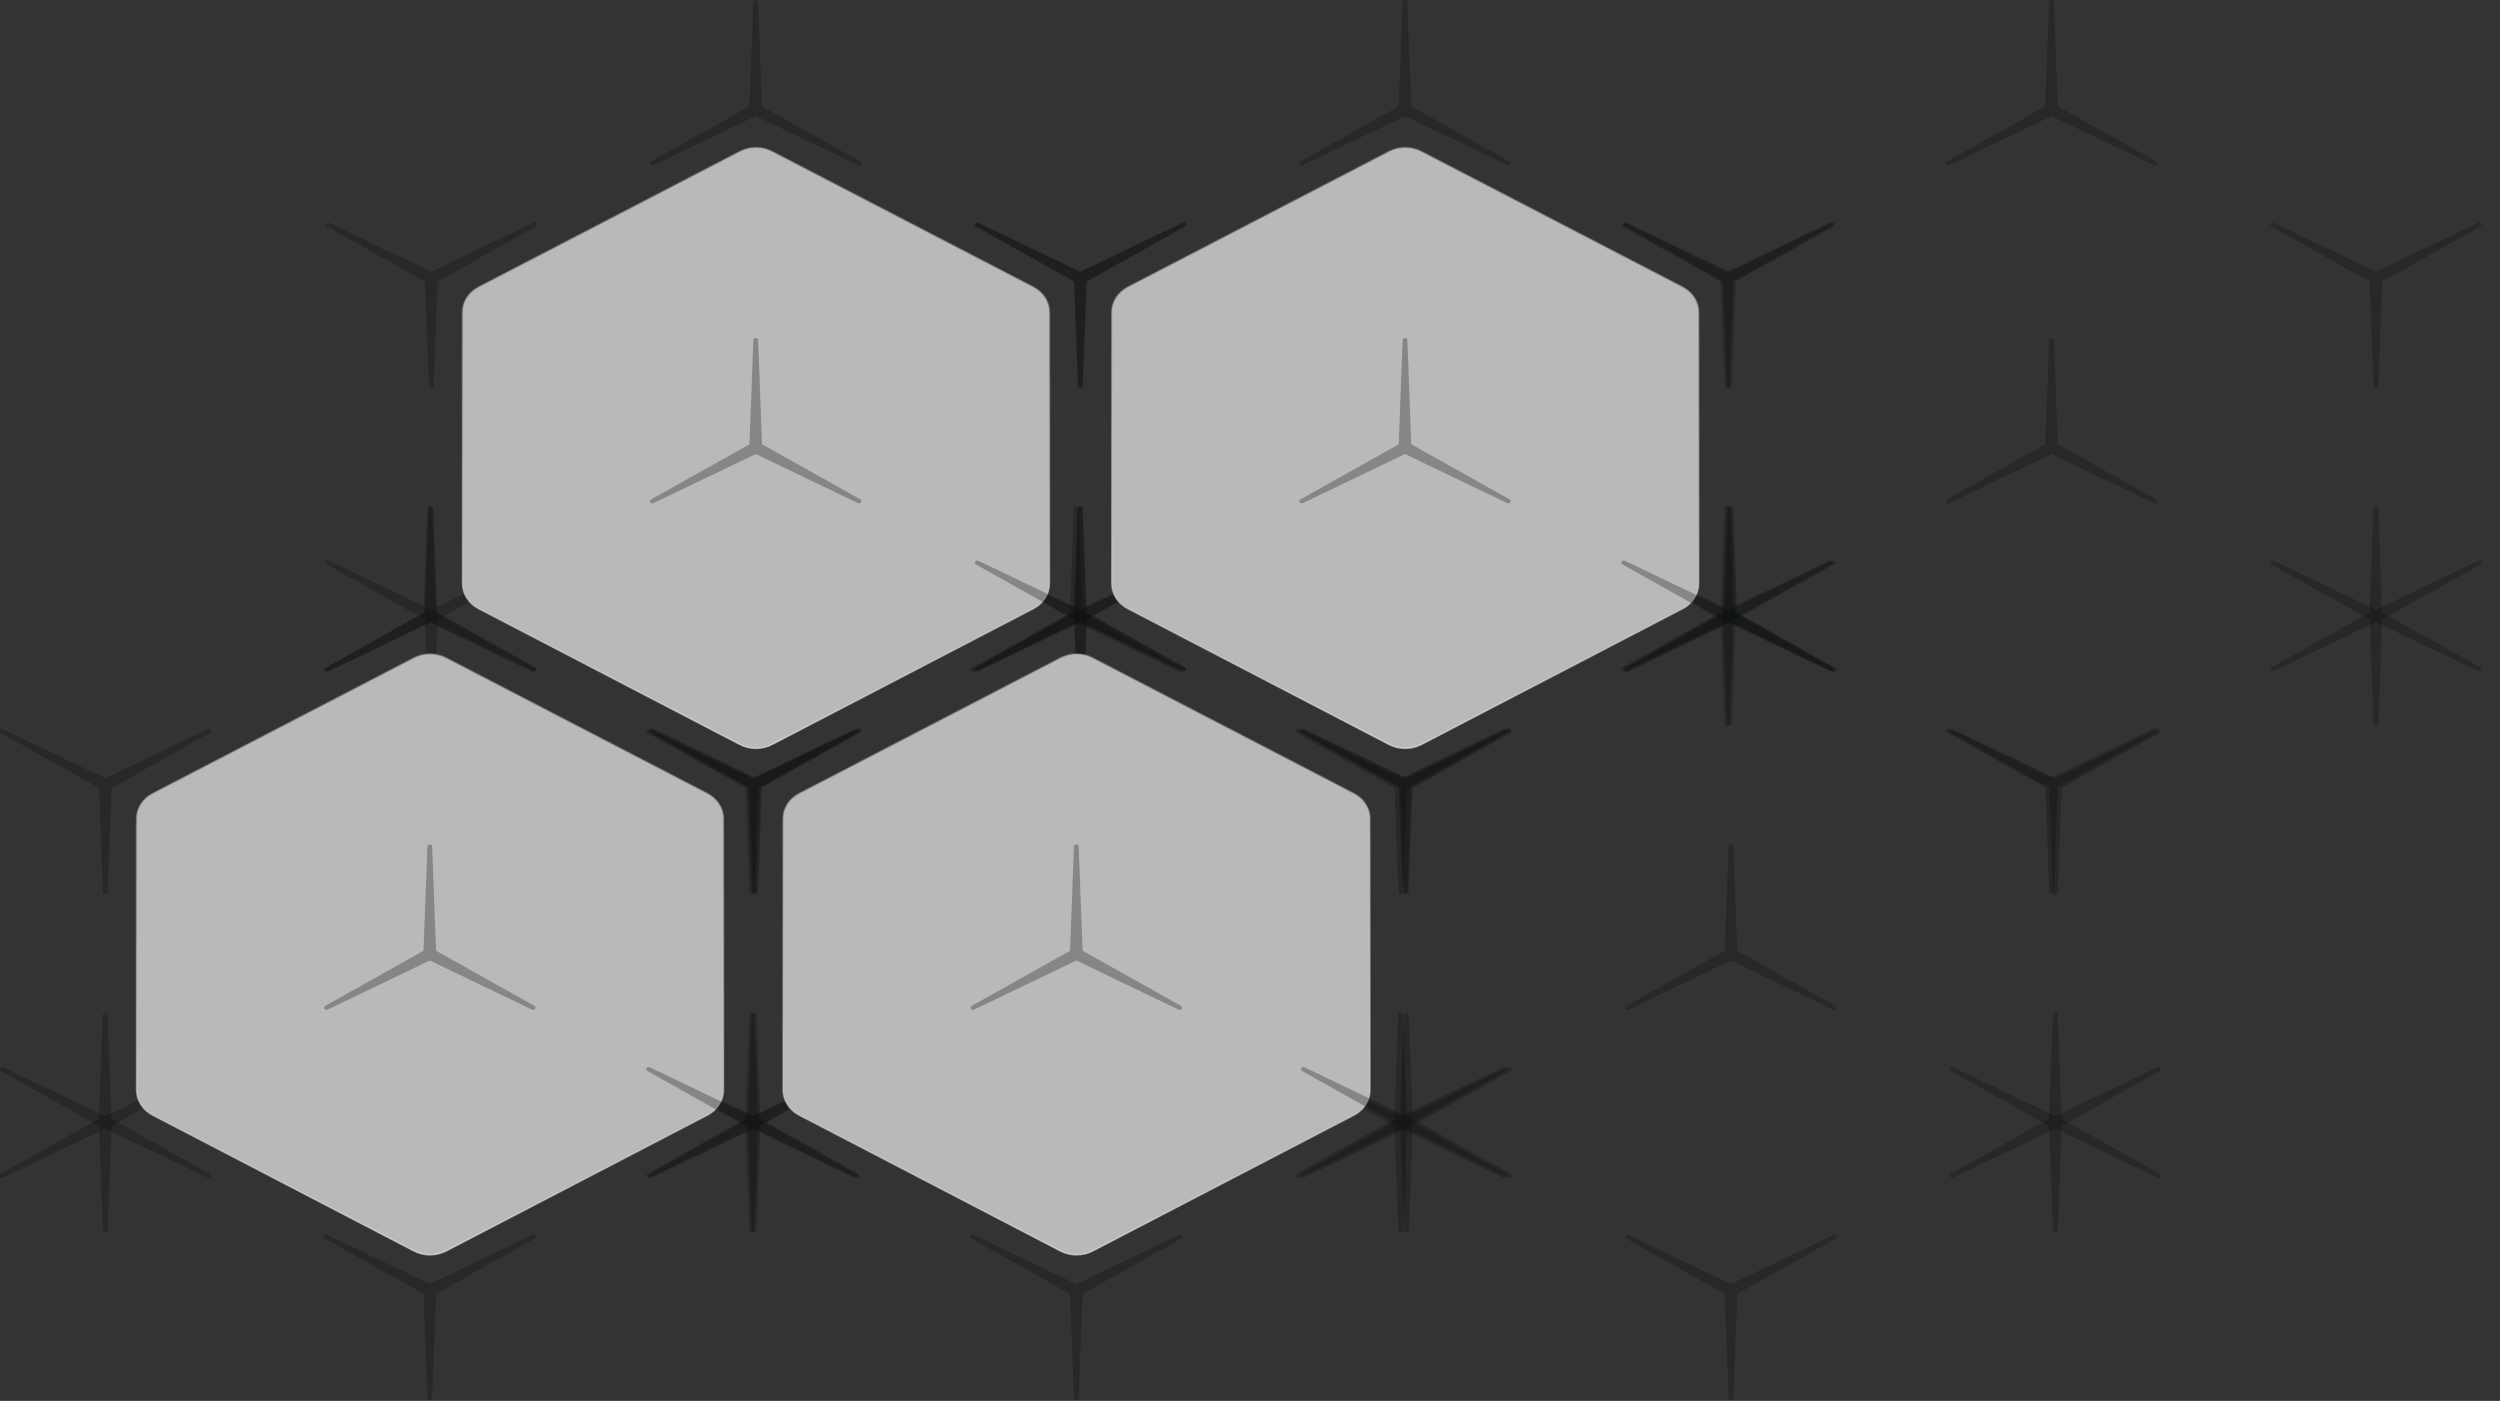
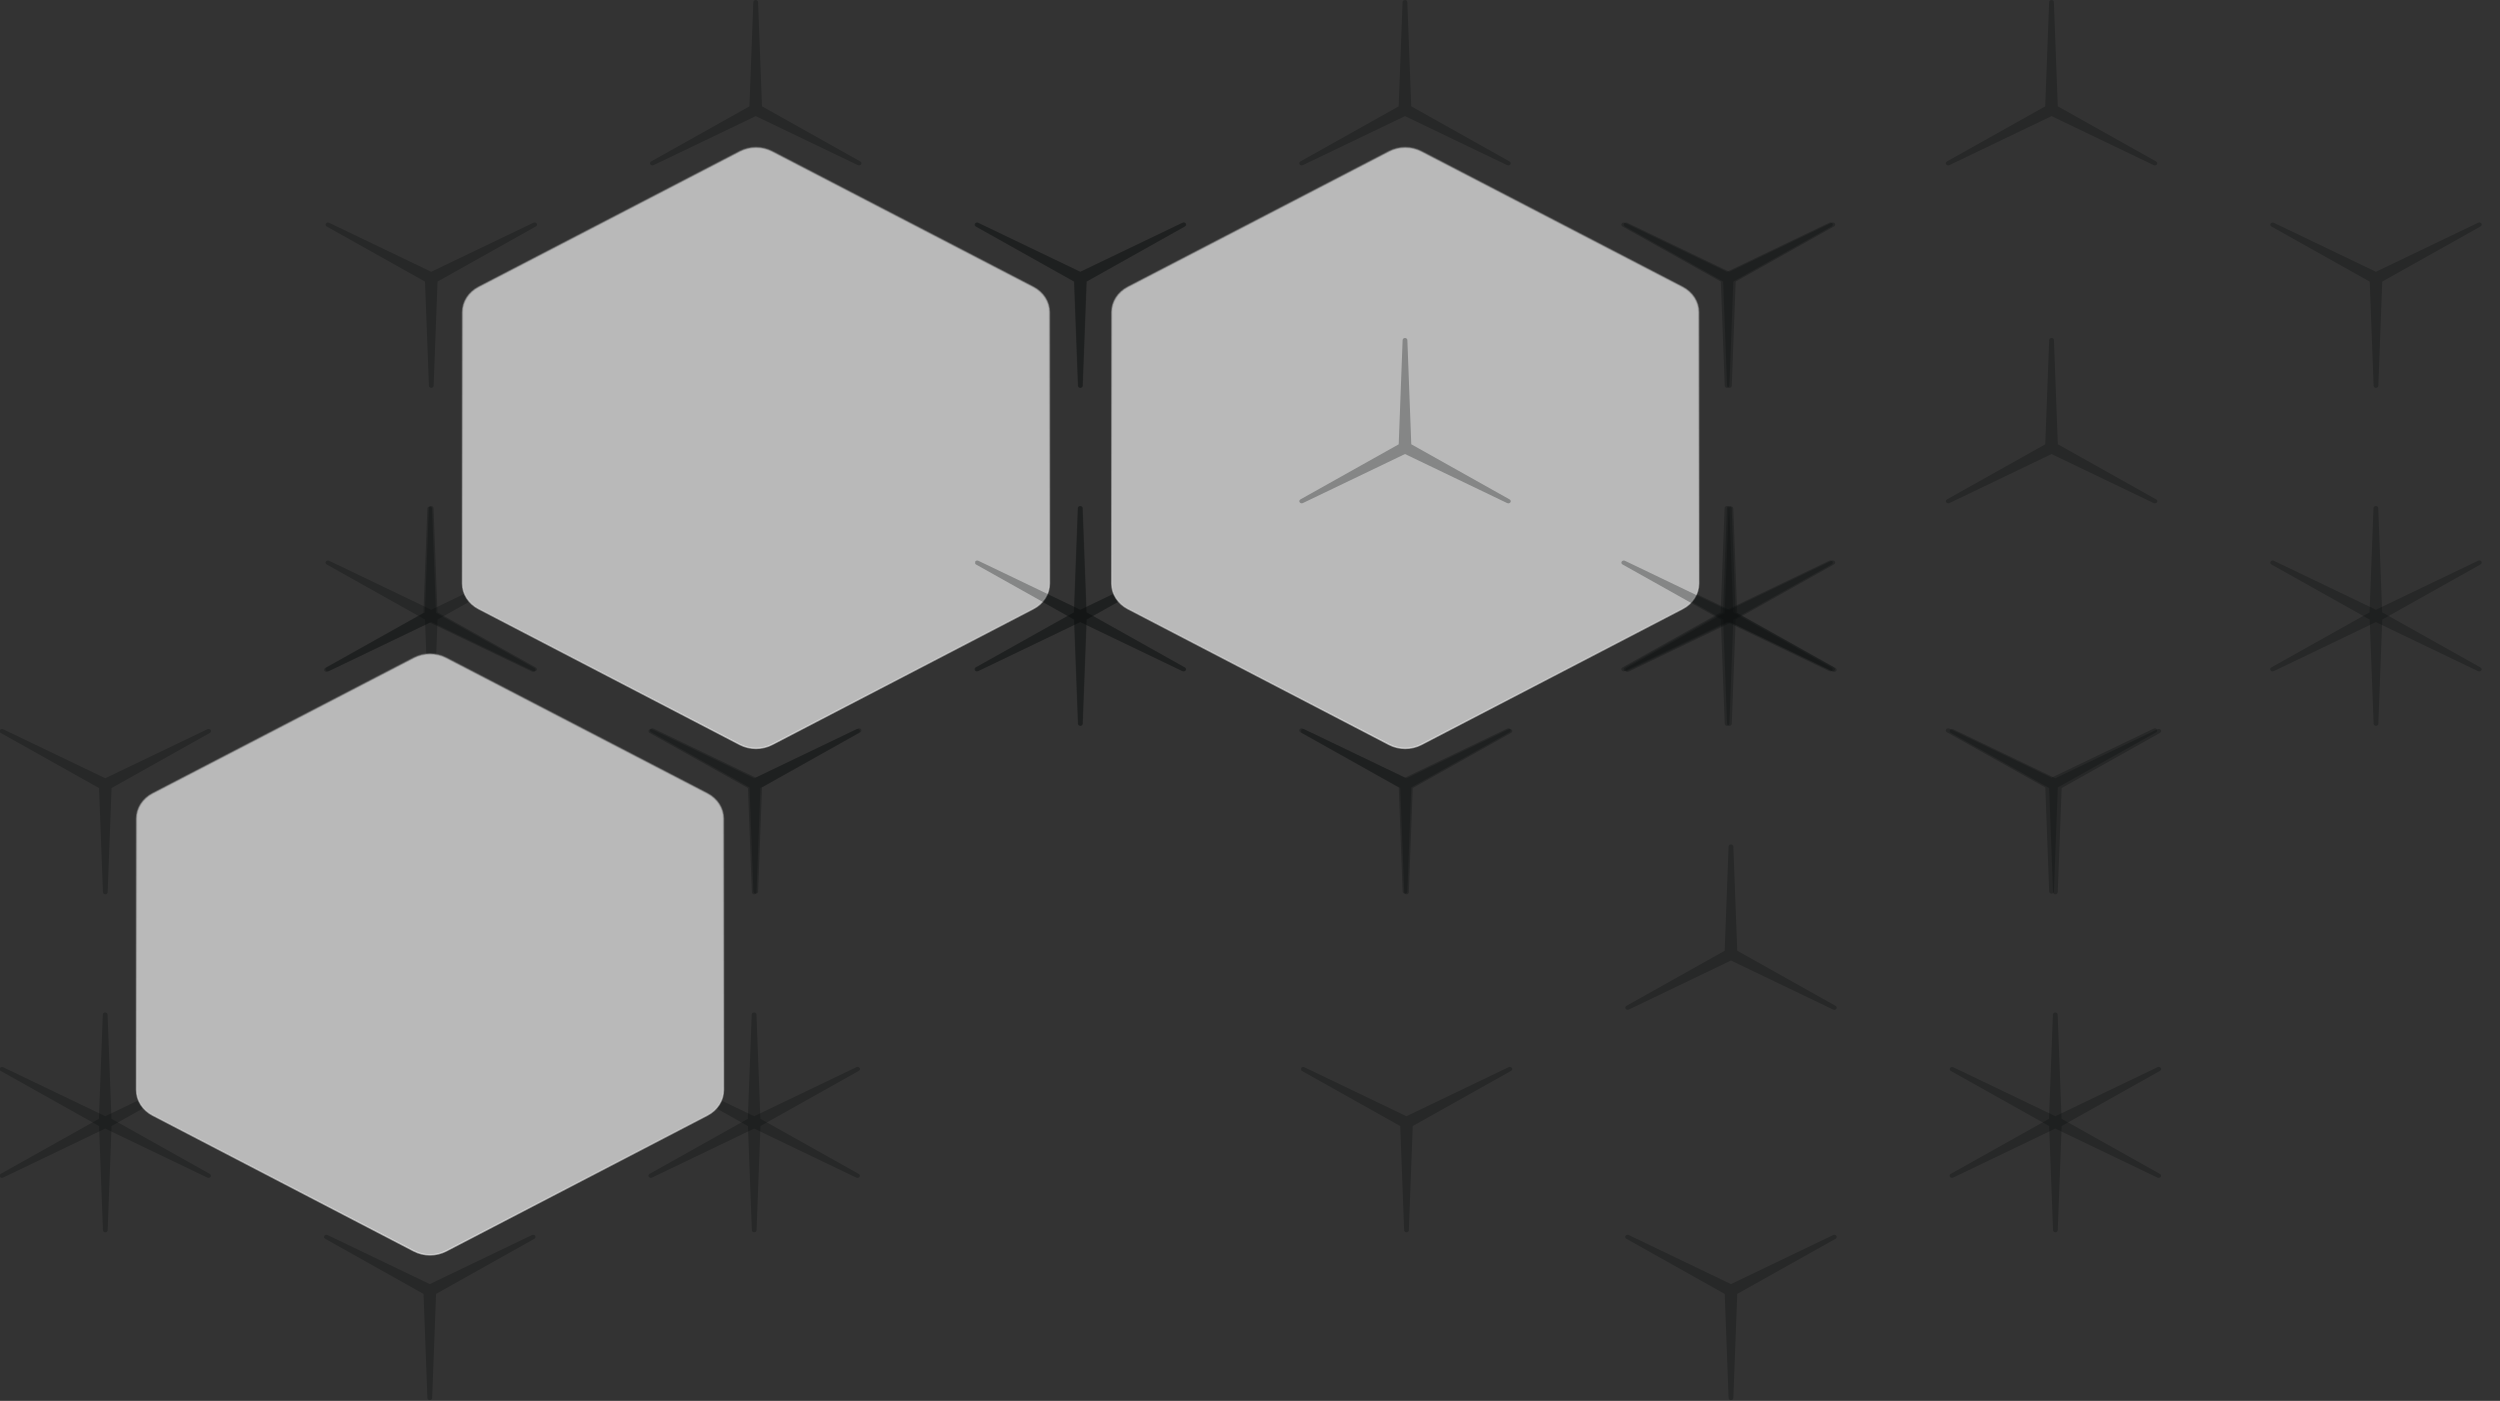
<svg xmlns="http://www.w3.org/2000/svg" width="928" height="520" viewBox="0 0 928 520" fill="none">
  <rect x="0" y="0" width="928" height="520" fill="#333333" stroke="none" />
  <g clip-path="url(#clip0_286_1603)">
    <path opacity="0.3" d="M159.219 268.651L157.765 229.985L121.276 209.527C120.87 209.299 120.735 208.827 120.972 208.462C121.209 208.097 121.732 207.96 122.155 208.158L160.064 226.35L198.041 208.128C198.463 207.93 198.987 208.067 199.224 208.432C199.46 208.797 199.325 209.268 198.92 209.497L162.413 229.97L160.96 268.666C160.943 269.092 160.554 269.427 160.081 269.427C159.608 269.427 159.236 269.077 159.219 268.651Z" fill="#0D0E10" />
    <path opacity="0.3" d="M400.093 268.651L398.64 229.985L362.15 209.527C361.745 209.299 361.609 208.827 361.846 208.462C362.083 208.097 362.606 207.96 363.029 208.158L400.938 226.35L438.915 208.128C439.337 207.93 439.844 208.067 440.098 208.432C440.335 208.797 440.199 209.268 439.794 209.497L403.287 229.97L401.834 268.666C401.817 269.092 401.428 269.427 400.955 269.427C400.499 269.411 400.11 269.077 400.093 268.651Z" fill="#0D0E10" />
    <path opacity="0.3" d="M197.973 249.121L160.047 230.914L122.121 249.121C121.698 249.318 121.191 249.182 120.938 248.816C120.701 248.451 120.836 247.98 121.242 247.752L157.714 227.309L159.168 188.597C159.185 188.172 159.574 187.837 160.047 187.837C160.52 187.837 160.909 188.172 160.926 188.597L162.379 227.293L198.885 247.767C199.291 247.995 199.426 248.467 199.19 248.832C198.919 249.182 198.395 249.318 197.973 249.121Z" fill="#0D0E10" />
    <path opacity="0.3" d="M318.46 61.299L280.534 43.092L242.591 61.299C242.169 61.497 241.645 61.36 241.408 60.995C241.172 60.63 241.307 60.159 241.713 59.93L278.185 39.487L279.639 0.776C279.656 0.35 280.044 0.016 280.517 0.016C280.991 0.016 281.379 0.35 281.396 0.776L282.85 39.472L319.356 59.946C319.762 60.174 319.897 60.645 319.66 61.01C319.39 61.36 318.866 61.497 318.46 61.299Z" fill="#0D0E10" />
    <path opacity="0.3" d="M319.356 271.83L282.867 292.289L281.414 330.954C281.397 331.38 281.008 331.715 280.535 331.715C280.061 331.715 279.673 331.38 279.656 330.954L278.219 292.304L241.696 271.815C241.29 271.587 241.155 271.115 241.392 270.75C241.628 270.385 242.152 270.248 242.575 270.446L280.535 288.668L318.495 270.446C318.917 270.248 319.441 270.385 319.678 270.75C319.88 271.146 319.745 271.617 319.356 271.83Z" fill="#0D0E10" />
    <path opacity="0.3" d="M159.219 143.194L157.765 104.528L121.276 84.07C120.87 83.842 120.735 83.37 120.972 83.005C121.209 82.64 121.732 82.503 122.155 82.701L160.064 100.893L198.041 82.671C198.463 82.473 198.97 82.61 199.224 82.975C199.46 83.34 199.325 83.811 198.92 84.04L162.413 104.513L160.96 143.209C160.943 143.635 160.554 143.97 160.081 143.97C159.625 143.97 159.236 143.62 159.219 143.194Z" fill="#0D0E10" />
    <path opacity="0.3" d="M438.847 249.121L400.921 230.914L362.995 249.121C362.572 249.318 362.048 249.182 361.812 248.816C361.575 248.451 361.71 247.98 362.116 247.752L398.588 227.309L400.042 188.597C400.059 188.172 400.448 187.837 400.921 187.837C401.394 187.837 401.783 188.172 401.8 188.597L403.253 227.293L439.759 247.767C440.165 247.995 440.3 248.467 440.064 248.832C439.793 249.182 439.269 249.318 438.847 249.121Z" fill="#0D0E10" />
    <path opacity="0.3" d="M400.093 143.194L398.64 104.528L362.15 84.07C361.745 83.842 361.609 83.37 361.846 83.005C362.083 82.64 362.606 82.503 363.029 82.701L400.938 100.893L438.915 82.671C439.337 82.473 439.861 82.61 440.098 82.975C440.335 83.34 440.199 83.811 439.794 84.04L403.287 104.513L401.834 143.209C401.817 143.635 401.428 143.97 400.955 143.97C400.499 143.97 400.11 143.62 400.093 143.194Z" fill="#0D0E10" />
    <path d="M389.563 115.874V216.63C389.563 220.493 387.282 224.053 383.564 225.984L286.619 276.362C282.901 278.294 278.337 278.294 274.619 276.362L177.675 225.984C173.956 224.053 171.675 220.493 171.675 216.63V115.874C171.675 112.011 173.956 108.452 177.675 106.52L274.619 56.142C278.337 54.21 282.901 54.21 286.619 56.142L383.564 106.52C387.282 108.452 389.563 112.011 389.563 115.874Z" fill="#B9B9B9" stroke="url(#paint0_linear_286_1603)" stroke-opacity="0.5" stroke-width="0.567" stroke-miterlimit="10" />
-     <path opacity="0.3" d="M318.46 186.742L280.534 168.535L242.608 186.742C242.186 186.939 241.679 186.803 241.425 186.438C241.188 186.072 241.324 185.601 241.729 185.373L278.202 164.93L279.655 126.219C279.672 125.793 280.061 125.458 280.534 125.458C281.007 125.458 281.396 125.793 281.413 126.219L282.866 164.914L319.373 185.388C319.778 185.616 319.914 186.088 319.677 186.453C319.39 186.818 318.866 186.955 318.46 186.742Z" fill="#0D0E10" />
  </g>
  <g clip-path="url(#clip1_286_1603)">
    <path opacity="0.3" d="M400.219 268.651L398.765 229.985L362.276 209.527C361.87 209.299 361.735 208.827 361.972 208.462C362.209 208.097 362.732 207.96 363.155 208.158L401.064 226.35L439.041 208.128C439.463 207.93 439.987 208.067 440.224 208.432C440.46 208.797 440.325 209.268 439.92 209.497L403.413 229.97L401.96 268.666C401.943 269.092 401.554 269.427 401.081 269.427C400.608 269.427 400.236 269.077 400.219 268.651Z" fill="#0D0E10" />
    <path opacity="0.3" d="M641.093 268.651L639.64 229.985L603.15 209.527C602.745 209.299 602.609 208.827 602.846 208.462C603.083 208.097 603.606 207.96 604.029 208.158L641.938 226.35L679.915 208.128C680.337 207.93 680.844 208.067 681.098 208.432C681.335 208.797 681.199 209.268 680.794 209.497L644.287 229.97L642.834 268.666C642.817 269.092 642.428 269.427 641.955 269.427C641.499 269.411 641.11 269.077 641.093 268.651Z" fill="#0D0E10" />
    <path opacity="0.3" d="M438.973 249.121L401.047 230.914L363.121 249.121C362.698 249.318 362.191 249.182 361.938 248.816C361.701 248.451 361.836 247.98 362.242 247.752L398.714 227.309L400.168 188.597C400.185 188.172 400.574 187.837 401.047 187.837C401.52 187.837 401.909 188.172 401.926 188.597L403.379 227.293L439.885 247.767C440.291 247.995 440.426 248.467 440.19 248.832C439.919 249.182 439.395 249.318 438.973 249.121Z" fill="#0D0E10" />
    <path opacity="0.3" d="M559.46 61.299L521.534 43.092L483.591 61.299C483.169 61.497 482.645 61.36 482.408 60.995C482.172 60.63 482.307 60.159 482.713 59.93L519.185 39.487L520.639 0.776C520.656 0.35 521.044 0.016 521.517 0.016C521.991 0.016 522.379 0.35 522.396 0.776L523.85 39.472L560.356 59.946C560.762 60.174 560.897 60.645 560.66 61.01C560.39 61.36 559.866 61.497 559.46 61.299Z" fill="#0D0E10" />
    <path opacity="0.3" d="M560.356 271.83L523.867 292.289L522.414 330.954C522.397 331.38 522.008 331.715 521.535 331.715C521.061 331.715 520.673 331.38 520.656 330.954L519.219 292.304L482.696 271.815C482.29 271.587 482.155 271.115 482.392 270.75C482.628 270.385 483.152 270.248 483.575 270.446L521.535 288.668L559.495 270.446C559.917 270.248 560.441 270.385 560.678 270.75C560.88 271.146 560.745 271.617 560.356 271.83Z" fill="#0D0E10" />
    <path opacity="0.3" d="M400.219 143.194L398.765 104.528L362.276 84.07C361.87 83.842 361.735 83.37 361.972 83.005C362.209 82.64 362.732 82.503 363.155 82.701L401.064 100.893L439.041 82.671C439.463 82.473 439.97 82.61 440.224 82.975C440.46 83.34 440.325 83.811 439.92 84.04L403.413 104.513L401.96 143.209C401.943 143.635 401.554 143.97 401.081 143.97C400.625 143.97 400.236 143.62 400.219 143.194Z" fill="#0D0E10" />
    <path opacity="0.3" d="M679.847 249.121L641.921 230.914L603.995 249.121C603.572 249.318 603.048 249.182 602.812 248.816C602.575 248.451 602.71 247.98 603.116 247.752L639.588 227.309L641.042 188.597C641.059 188.172 641.448 187.837 641.921 187.837C642.394 187.837 642.783 188.172 642.8 188.597L644.253 227.293L680.759 247.767C681.165 247.995 681.3 248.467 681.064 248.832C680.793 249.182 680.269 249.318 679.847 249.121Z" fill="#0D0E10" />
    <path opacity="0.3" d="M641.093 143.194L639.64 104.528L603.15 84.07C602.745 83.842 602.609 83.37 602.846 83.005C603.083 82.64 603.606 82.503 604.029 82.701L641.938 100.893L679.915 82.671C680.337 82.473 680.861 82.61 681.098 82.975C681.335 83.34 681.199 83.811 680.794 84.04L644.287 104.513L642.834 143.209C642.817 143.635 642.428 143.97 641.955 143.97C641.499 143.97 641.11 143.62 641.093 143.194Z" fill="#0D0E10" />
    <path d="M630.563 115.874V216.63C630.563 220.493 628.282 224.053 624.564 225.984L527.619 276.362C523.901 278.294 519.337 278.294 515.619 276.362L418.675 225.984C414.956 224.053 412.675 220.493 412.675 216.63V115.874C412.675 112.011 414.956 108.452 418.675 106.52L515.619 56.142C519.337 54.21 523.901 54.21 527.619 56.142L624.564 106.52C628.282 108.452 630.563 112.011 630.563 115.874Z" fill="#B9B9B9" stroke="url(#paint1_linear_286_1603)" stroke-opacity="0.5" stroke-width="0.567" stroke-miterlimit="10" />
    <path opacity="0.3" d="M559.46 186.742L521.534 168.535L483.608 186.742C483.186 186.939 482.679 186.803 482.425 186.438C482.188 186.072 482.324 185.601 482.729 185.373L519.202 164.93L520.655 126.219C520.672 125.793 521.061 125.458 521.534 125.458C522.007 125.458 522.396 125.793 522.413 126.219L523.866 164.914L560.373 185.388C560.778 185.616 560.914 186.088 560.677 186.453C560.39 186.818 559.866 186.955 559.46 186.742Z" fill="#0D0E10" />
  </g>
  <g clip-path="url(#clip2_286_1603)">
    <path opacity="0.3" d="M38.219 456.651L36.766 417.985L0.276 397.527C-0.13 397.299 -0.265 396.827 -0.028 396.462C0.209 396.097 0.732 395.96 1.155 396.158L39.064 414.35L77.041 396.128C77.463 395.93 77.987 396.067 78.224 396.432C78.46 396.797 78.325 397.268 77.92 397.497L41.413 417.97L39.96 456.666C39.943 457.092 39.554 457.427 39.081 457.427C38.608 457.427 38.236 457.077 38.219 456.651Z" fill="#0D0E10" />
    <path opacity="0.3" d="M279.093 456.651L277.64 417.985L241.15 397.527C240.745 397.299 240.609 396.827 240.846 396.462C241.083 396.097 241.606 395.96 242.029 396.158L279.938 414.35L317.915 396.128C318.337 395.93 318.844 396.067 319.098 396.432C319.335 396.797 319.199 397.268 318.794 397.497L282.287 417.97L280.834 456.666C280.817 457.092 280.428 457.427 279.955 457.427C279.499 457.411 279.11 457.077 279.093 456.651Z" fill="#0D0E10" />
    <path opacity="0.3" d="M76.973 437.121L39.047 418.914L1.121 437.121C0.698 437.318 0.191 437.182 -0.062 436.816C-0.299 436.451 -0.164 435.98 0.242 435.752L36.715 415.309L38.168 376.597C38.185 376.172 38.574 375.837 39.047 375.837C39.52 375.837 39.909 376.172 39.926 376.597L41.379 415.293L77.885 435.767C78.291 435.995 78.426 436.467 78.19 436.832C77.919 437.182 77.395 437.318 76.973 437.121Z" fill="#0D0E10" />
    <path opacity="0.3" d="M197.46 249.299L159.534 231.092L121.591 249.299C121.169 249.497 120.645 249.36 120.408 248.995C120.172 248.63 120.307 248.159 120.713 247.93L157.185 227.487L158.639 188.776C158.656 188.35 159.044 188.016 159.517 188.016C159.991 188.016 160.379 188.35 160.396 188.776L161.85 227.472L198.356 247.946C198.762 248.174 198.897 248.645 198.66 249.01C198.39 249.36 197.866 249.497 197.46 249.299Z" fill="#0D0E10" />
    <path opacity="0.3" d="M198.356 459.83L161.867 480.289L160.414 518.954C160.397 519.38 160.008 519.715 159.535 519.715C159.061 519.715 158.673 519.38 158.656 518.954L157.219 480.304L120.696 459.815C120.29 459.587 120.155 459.115 120.392 458.75C120.628 458.385 121.152 458.248 121.575 458.446L159.535 476.668L197.495 458.446C197.917 458.248 198.441 458.385 198.678 458.75C198.88 459.146 198.745 459.617 198.356 459.83Z" fill="#0D0E10" />
    <path opacity="0.3" d="M38.219 331.194L36.766 292.528L0.276 272.07C-0.13 271.842 -0.265 271.37 -0.028 271.005C0.209 270.64 0.732 270.503 1.155 270.701L39.064 288.893L77.041 270.671C77.463 270.473 77.97 270.61 78.224 270.975C78.46 271.34 78.325 271.811 77.92 272.04L41.413 292.513L39.96 331.209C39.943 331.635 39.554 331.97 39.081 331.97C38.625 331.97 38.236 331.62 38.219 331.194Z" fill="#0D0E10" />
    <path opacity="0.3" d="M317.847 437.121L279.921 418.914L241.995 437.121C241.572 437.318 241.048 437.182 240.812 436.816C240.575 436.451 240.71 435.98 241.116 435.752L277.588 415.309L279.042 376.597C279.059 376.172 279.448 375.837 279.921 375.837C280.394 375.837 280.783 376.172 280.8 376.597L282.253 415.293L318.759 435.767C319.165 435.995 319.3 436.467 319.064 436.832C318.793 437.182 318.269 437.318 317.847 437.121Z" fill="#0D0E10" />
    <path opacity="0.3" d="M279.093 331.194L277.64 292.528L241.15 272.07C240.745 271.842 240.609 271.37 240.846 271.005C241.083 270.64 241.606 270.503 242.029 270.701L279.938 288.893L317.915 270.671C318.337 270.473 318.861 270.61 319.098 270.975C319.335 271.34 319.199 271.811 318.794 272.04L282.287 292.513L280.834 331.209C280.817 331.635 280.428 331.97 279.955 331.97C279.499 331.97 279.11 331.62 279.093 331.194Z" fill="#0D0E10" />
    <path d="M268.563 303.874V404.63C268.563 408.493 266.282 412.053 262.564 413.984L165.619 464.362C161.901 466.294 157.337 466.294 153.619 464.362L56.675 413.984C52.956 412.053 50.675 408.493 50.675 404.63V303.874C50.675 300.011 52.956 296.452 56.675 294.52L153.619 244.142C157.337 242.21 161.901 242.21 165.619 244.142L262.564 294.52C266.282 296.452 268.563 300.011 268.563 303.874Z" fill="#B9B9B9" stroke="url(#paint2_linear_286_1603)" stroke-opacity="0.5" stroke-width="0.567" stroke-miterlimit="10" />
-     <path opacity="0.3" d="M197.46 374.742L159.534 356.535L121.608 374.742C121.186 374.939 120.679 374.803 120.425 374.438C120.188 374.072 120.324 373.601 120.729 373.373L157.202 352.93L158.655 314.219C158.672 313.793 159.061 313.458 159.534 313.458C160.007 313.458 160.396 313.793 160.413 314.219L161.866 352.914L198.373 373.388C198.778 373.616 198.914 374.088 198.677 374.453C198.39 374.818 197.866 374.955 197.46 374.742Z" fill="#0D0E10" />
  </g>
  <g clip-path="url(#clip3_286_1603)">
    <path opacity="0.3" d="M278.219 456.651L276.765 417.985L240.276 397.527C239.87 397.299 239.735 396.827 239.972 396.462C240.209 396.097 240.732 395.96 241.155 396.158L279.064 414.35L317.041 396.128C317.463 395.93 317.987 396.067 318.224 396.432C318.46 396.797 318.325 397.268 317.92 397.497L281.413 417.97L279.96 456.666C279.943 457.092 279.554 457.427 279.081 457.427C278.608 457.427 278.236 457.077 278.219 456.651Z" fill="#0D0E10" />
    <path opacity="0.3" d="M519.093 456.651L517.64 417.985L481.15 397.527C480.745 397.299 480.609 396.827 480.846 396.462C481.083 396.097 481.606 395.96 482.029 396.158L519.938 414.35L557.915 396.128C558.337 395.93 558.844 396.067 559.098 396.432C559.335 396.797 559.199 397.268 558.794 397.497L522.287 417.97L520.834 456.666C520.817 457.092 520.428 457.427 519.955 457.427C519.499 457.411 519.11 457.077 519.093 456.651Z" fill="#0D0E10" />
    <path opacity="0.3" d="M316.973 437.121L279.047 418.914L241.121 437.121C240.698 437.318 240.191 437.182 239.938 436.816C239.701 436.451 239.836 435.98 240.242 435.752L276.714 415.309L278.168 376.597C278.185 376.172 278.574 375.837 279.047 375.837C279.52 375.837 279.909 376.172 279.926 376.597L281.379 415.293L317.885 435.767C318.291 435.995 318.426 436.467 318.19 436.832C317.919 437.182 317.395 437.318 316.973 437.121Z" fill="#0D0E10" />
    <path opacity="0.3" d="M437.46 249.299L399.534 231.092L361.591 249.299C361.169 249.497 360.645 249.36 360.408 248.995C360.172 248.63 360.307 248.159 360.713 247.93L397.185 227.487L398.639 188.776C398.656 188.35 399.044 188.016 399.517 188.016C399.991 188.016 400.379 188.35 400.396 188.776L401.85 227.472L438.356 247.946C438.762 248.174 438.897 248.645 438.66 249.01C438.39 249.36 437.866 249.497 437.46 249.299Z" fill="#0D0E10" />
    <path opacity="0.3" d="M438.356 459.83L401.867 480.289L400.414 518.954C400.397 519.38 400.008 519.715 399.535 519.715C399.061 519.715 398.673 519.38 398.656 518.954L397.219 480.304L360.696 459.815C360.29 459.587 360.155 459.115 360.392 458.75C360.628 458.385 361.152 458.248 361.575 458.446L399.535 476.668L437.495 458.446C437.917 458.248 438.441 458.385 438.678 458.75C438.88 459.146 438.745 459.617 438.356 459.83Z" fill="#0D0E10" />
    <path opacity="0.3" d="M278.219 331.194L276.765 292.528L240.276 272.07C239.87 271.842 239.735 271.37 239.972 271.005C240.209 270.64 240.732 270.503 241.155 270.701L279.064 288.893L317.041 270.671C317.463 270.473 317.97 270.61 318.224 270.975C318.46 271.34 318.325 271.811 317.92 272.04L281.413 292.513L279.96 331.209C279.943 331.635 279.554 331.97 279.081 331.97C278.625 331.97 278.236 331.62 278.219 331.194Z" fill="#0D0E10" />
    <path opacity="0.3" d="M557.847 437.121L519.921 418.914L481.995 437.121C481.572 437.318 481.048 437.182 480.812 436.816C480.575 436.451 480.71 435.98 481.116 435.752L517.588 415.309L519.042 376.597C519.059 376.172 519.448 375.837 519.921 375.837C520.394 375.837 520.783 376.172 520.8 376.597L522.253 415.293L558.759 435.767C559.165 435.995 559.3 436.467 559.064 436.832C558.793 437.182 558.269 437.318 557.847 437.121Z" fill="#0D0E10" />
    <path opacity="0.3" d="M519.093 331.194L517.64 292.528L481.15 272.07C480.745 271.842 480.609 271.37 480.846 271.005C481.083 270.64 481.606 270.503 482.029 270.701L519.938 288.893L557.915 270.671C558.337 270.473 558.861 270.61 559.098 270.975C559.335 271.34 559.199 271.811 558.794 272.04L522.287 292.513L520.834 331.209C520.817 331.635 520.428 331.97 519.955 331.97C519.499 331.97 519.11 331.62 519.093 331.194Z" fill="#0D0E10" />
    <path d="M508.563 303.874V404.63C508.563 408.493 506.282 412.053 502.564 413.984L405.619 464.362C401.901 466.294 397.337 466.294 393.619 464.362L296.675 413.984C292.956 412.053 290.675 408.493 290.675 404.63V303.874C290.675 300.011 292.956 296.452 296.675 294.52L393.619 244.142C397.337 242.21 401.901 242.21 405.619 244.142L502.564 294.52C506.282 296.452 508.563 300.011 508.563 303.874Z" fill="#B9B9B9" stroke="url(#paint3_linear_286_1603)" stroke-opacity="0.5" stroke-width="0.567" stroke-miterlimit="10" />
    <path opacity="0.3" d="M437.46 374.742L399.534 356.535L361.608 374.742C361.186 374.939 360.679 374.803 360.425 374.438C360.188 374.072 360.324 373.601 360.729 373.373L397.202 352.93L398.655 314.219C398.672 313.793 399.061 313.458 399.534 313.458C400.007 313.458 400.396 313.793 400.413 314.219L401.866 352.914L438.373 373.388C438.778 373.616 438.914 374.088 438.677 374.453C438.39 374.818 437.866 374.955 437.46 374.742Z" fill="#0D0E10" />
  </g>
  <g clip-path="url(#clip4_286_1603)">
    <path opacity="0.3" d="M521.219 456.651L519.765 417.985L483.276 397.527C482.87 397.299 482.735 396.827 482.972 396.462C483.209 396.097 483.732 395.96 484.155 396.158L522.064 414.35L560.041 396.128C560.463 395.93 560.987 396.067 561.224 396.432C561.46 396.797 561.325 397.268 560.92 397.497L524.413 417.97L522.96 456.666C522.943 457.092 522.554 457.427 522.081 457.427C521.608 457.427 521.236 457.077 521.219 456.651Z" fill="#0D0E10" />
    <path opacity="0.3" d="M762.093 456.651L760.64 417.985L724.15 397.527C723.745 397.299 723.609 396.827 723.846 396.462C724.083 396.097 724.606 395.96 725.029 396.158L762.938 414.35L800.915 396.128C801.337 395.93 801.844 396.067 802.098 396.432C802.335 396.797 802.199 397.268 801.794 397.497L765.287 417.97L763.834 456.666C763.817 457.092 763.428 457.427 762.955 457.427C762.499 457.411 762.11 457.077 762.093 456.651Z" fill="#0D0E10" />
-     <path opacity="0.3" d="M559.973 437.121L522.047 418.914L484.121 437.121C483.698 437.318 483.191 437.182 482.938 436.816C482.701 436.451 482.836 435.98 483.242 435.752L519.714 415.309L521.168 376.597C521.185 376.172 521.574 375.837 522.047 375.837C522.52 375.837 522.909 376.172 522.926 376.597L524.379 415.293L560.885 435.767C561.291 435.995 561.426 436.467 561.19 436.832C560.919 437.182 560.395 437.318 559.973 437.121Z" fill="#0D0E10" />
    <path opacity="0.3" d="M680.46 249.299L642.534 231.092L604.591 249.299C604.169 249.497 603.645 249.36 603.408 248.995C603.172 248.63 603.307 248.159 603.713 247.93L640.185 227.487L641.639 188.776C641.656 188.35 642.044 188.016 642.517 188.016C642.991 188.016 643.379 188.35 643.396 188.776L644.85 227.472L681.356 247.946C681.762 248.174 681.897 248.645 681.66 249.01C681.39 249.36 680.866 249.497 680.46 249.299Z" fill="#0D0E10" />
    <path opacity="0.3" d="M681.356 459.83L644.867 480.289L643.414 518.954C643.397 519.38 643.008 519.715 642.535 519.715C642.061 519.715 641.673 519.38 641.656 518.954L640.219 480.304L603.696 459.815C603.29 459.587 603.155 459.115 603.392 458.75C603.628 458.385 604.152 458.248 604.575 458.446L642.535 476.668L680.495 458.446C680.917 458.248 681.441 458.385 681.678 458.75C681.88 459.146 681.745 459.617 681.356 459.83Z" fill="#0D0E10" />
    <path opacity="0.3" d="M521.219 331.194L519.765 292.528L483.276 272.07C482.87 271.842 482.735 271.37 482.972 271.005C483.209 270.64 483.732 270.503 484.155 270.701L522.064 288.893L560.041 270.671C560.463 270.473 560.97 270.61 561.224 270.975C561.46 271.34 561.325 271.811 560.92 272.04L524.413 292.513L522.96 331.209C522.943 331.635 522.554 331.97 522.081 331.97C521.625 331.97 521.236 331.62 521.219 331.194Z" fill="#0D0E10" />
    <path opacity="0.3" d="M800.847 437.121L762.921 418.914L724.995 437.121C724.572 437.318 724.048 437.182 723.812 436.816C723.575 436.451 723.71 435.98 724.116 435.752L760.588 415.309L762.042 376.597C762.059 376.172 762.448 375.837 762.921 375.837C763.394 375.837 763.783 376.172 763.8 376.597L765.253 415.293L801.759 435.767C802.165 435.995 802.3 436.467 802.064 436.832C801.793 437.182 801.269 437.318 800.847 437.121Z" fill="#0D0E10" />
    <path opacity="0.3" d="M762.093 331.194L760.64 292.528L724.15 272.07C723.745 271.842 723.609 271.37 723.846 271.005C724.083 270.64 724.606 270.503 725.029 270.701L762.938 288.893L800.915 270.671C801.337 270.473 801.861 270.61 802.098 270.975C802.335 271.34 802.199 271.811 801.794 272.04L765.287 292.513L763.834 331.209C763.817 331.635 763.428 331.97 762.955 331.97C762.499 331.97 762.11 331.62 762.093 331.194Z" fill="#0D0E10" />
    <path opacity="0.3" d="M680.46 374.742L642.534 356.535L604.608 374.742C604.186 374.939 603.679 374.803 603.425 374.438C603.188 374.072 603.324 373.601 603.729 373.373L640.202 352.93L641.655 314.219C641.672 313.793 642.061 313.458 642.534 313.458C643.007 313.458 643.396 313.793 643.413 314.219L644.866 352.914L681.373 373.388C681.778 373.616 681.914 374.088 681.677 374.453C681.39 374.818 680.866 374.955 680.46 374.742Z" fill="#0D0E10" />
  </g>
  <g clip-path="url(#clip5_286_1603)">
    <path opacity="0.3" d="M640.219 268.651L638.765 229.985L602.276 209.527C601.87 209.299 601.735 208.827 601.972 208.462C602.209 208.097 602.732 207.96 603.155 208.158L641.064 226.35L679.041 208.128C679.463 207.93 679.987 208.067 680.224 208.432C680.46 208.797 680.325 209.268 679.92 209.497L643.413 229.97L641.96 268.666C641.943 269.092 641.554 269.427 641.081 269.427C640.608 269.427 640.236 269.077 640.219 268.651Z" fill="#0D0E10" />
    <path opacity="0.3" d="M881.093 268.651L879.64 229.985L843.15 209.527C842.745 209.299 842.609 208.827 842.846 208.462C843.083 208.097 843.606 207.96 844.029 208.158L881.938 226.35L919.915 208.128C920.337 207.93 920.844 208.067 921.098 208.432C921.335 208.797 921.199 209.268 920.794 209.497L884.287 229.97L882.834 268.666C882.817 269.092 882.428 269.427 881.955 269.427C881.499 269.411 881.11 269.077 881.093 268.651Z" fill="#0D0E10" />
    <path opacity="0.3" d="M678.973 249.121L641.047 230.914L603.121 249.121C602.698 249.318 602.191 249.182 601.938 248.816C601.701 248.451 601.836 247.98 602.242 247.752L638.714 227.309L640.168 188.597C640.185 188.172 640.574 187.837 641.047 187.837C641.52 187.837 641.909 188.172 641.926 188.597L643.379 227.293L679.885 247.767C680.291 247.995 680.426 248.467 680.19 248.832C679.919 249.182 679.395 249.318 678.973 249.121Z" fill="#0D0E10" />
    <path opacity="0.3" d="M799.46 61.299L761.534 43.092L723.591 61.299C723.169 61.497 722.645 61.36 722.408 60.995C722.172 60.63 722.307 60.159 722.713 59.93L759.185 39.487L760.639 0.776C760.656 0.35 761.044 0.016 761.517 0.016C761.991 0.016 762.379 0.35 762.396 0.776L763.85 39.472L800.356 59.946C800.762 60.174 800.897 60.645 800.66 61.01C800.39 61.36 799.866 61.497 799.46 61.299Z" fill="#0D0E10" />
    <path opacity="0.3" d="M800.356 271.83L763.867 292.289L762.414 330.954C762.397 331.38 762.008 331.715 761.535 331.715C761.061 331.715 760.673 331.38 760.656 330.954L759.219 292.304L722.696 271.815C722.29 271.587 722.155 271.115 722.392 270.75C722.628 270.385 723.152 270.248 723.575 270.446L761.535 288.668L799.495 270.446C799.917 270.248 800.441 270.385 800.678 270.75C800.88 271.146 800.745 271.617 800.356 271.83Z" fill="#0D0E10" />
    <path opacity="0.3" d="M640.219 143.194L638.765 104.528L602.276 84.07C601.87 83.842 601.735 83.37 601.972 83.005C602.209 82.64 602.732 82.503 603.155 82.701L641.064 100.893L679.041 82.671C679.463 82.473 679.97 82.61 680.224 82.975C680.46 83.34 680.325 83.811 679.92 84.04L643.413 104.513L641.96 143.209C641.943 143.635 641.554 143.97 641.081 143.97C640.625 143.97 640.236 143.62 640.219 143.194Z" fill="#0D0E10" />
    <path opacity="0.3" d="M919.847 249.121L881.921 230.914L843.995 249.121C843.572 249.318 843.048 249.182 842.812 248.816C842.575 248.451 842.71 247.98 843.116 247.752L879.588 227.309L881.042 188.597C881.059 188.172 881.448 187.837 881.921 187.837C882.394 187.837 882.783 188.172 882.8 188.597L884.253 227.293L920.759 247.767C921.165 247.995 921.3 248.467 921.064 248.832C920.793 249.182 920.269 249.318 919.847 249.121Z" fill="#0D0E10" />
    <path opacity="0.3" d="M881.093 143.194L879.64 104.528L843.15 84.07C842.745 83.842 842.609 83.37 842.846 83.005C843.083 82.64 843.606 82.503 844.029 82.701L881.938 100.893L919.915 82.671C920.337 82.473 920.861 82.61 921.098 82.975C921.335 83.34 921.199 83.811 920.794 84.04L884.287 104.513L882.834 143.209C882.817 143.635 882.428 143.97 881.955 143.97C881.499 143.97 881.11 143.62 881.093 143.194Z" fill="#0D0E10" />
    <path opacity="0.3" d="M799.46 186.742L761.534 168.535L723.608 186.742C723.186 186.939 722.679 186.803 722.425 186.438C722.188 186.072 722.324 185.601 722.729 185.373L759.202 164.93L760.655 126.219C760.672 125.793 761.061 125.458 761.534 125.458C762.007 125.458 762.396 125.793 762.413 126.219L763.866 164.914L800.373 185.388C800.778 185.616 800.914 186.088 800.677 186.453C800.39 186.818 799.866 186.955 799.46 186.742Z" fill="#0D0E10" />
  </g>
  <defs>
    <linearGradient id="paint0_linear_286_1603" x1="280.623" y1="278.228" x2="280.623" y2="54.27" gradientUnits="userSpaceOnUse">
      <stop stop-color="#FDFDFD" />
      <stop offset="1" stop-color="#6E6E6E" />
    </linearGradient>
    <linearGradient id="paint1_linear_286_1603" x1="521.623" y1="278.228" x2="521.623" y2="54.27" gradientUnits="userSpaceOnUse">
      <stop stop-color="#FDFDFD" />
      <stop offset="1" stop-color="#6E6E6E" />
    </linearGradient>
    <linearGradient id="paint2_linear_286_1603" x1="159.623" y1="466.228" x2="159.623" y2="242.27" gradientUnits="userSpaceOnUse">
      <stop stop-color="#FDFDFD" />
      <stop offset="1" stop-color="#6E6E6E" />
    </linearGradient>
    <linearGradient id="paint3_linear_286_1603" x1="399.623" y1="466.228" x2="399.623" y2="242.27" gradientUnits="userSpaceOnUse">
      <stop stop-color="#FDFDFD" />
      <stop offset="1" stop-color="#6E6E6E" />
    </linearGradient>
    <clipPath id="clip0_286_1603">
      <rect width="326" height="332" fill="white" transform="translate(121)" />
    </clipPath>
    <clipPath id="clip1_286_1603">
      <rect width="326" height="332" fill="white" transform="translate(362)" />
    </clipPath>
    <clipPath id="clip2_286_1603">
      <rect width="326" height="332" fill="white" transform="translate(0 188)" />
    </clipPath>
    <clipPath id="clip3_286_1603">
-       <rect width="326" height="332" fill="white" transform="translate(240 188)" />
-     </clipPath>
+       </clipPath>
    <clipPath id="clip4_286_1603">
      <rect width="326" height="332" fill="white" transform="translate(483 188)" />
    </clipPath>
    <clipPath id="clip5_286_1603">
      <rect width="326" height="332" fill="white" transform="translate(602)" />
    </clipPath>
  </defs>
</svg>